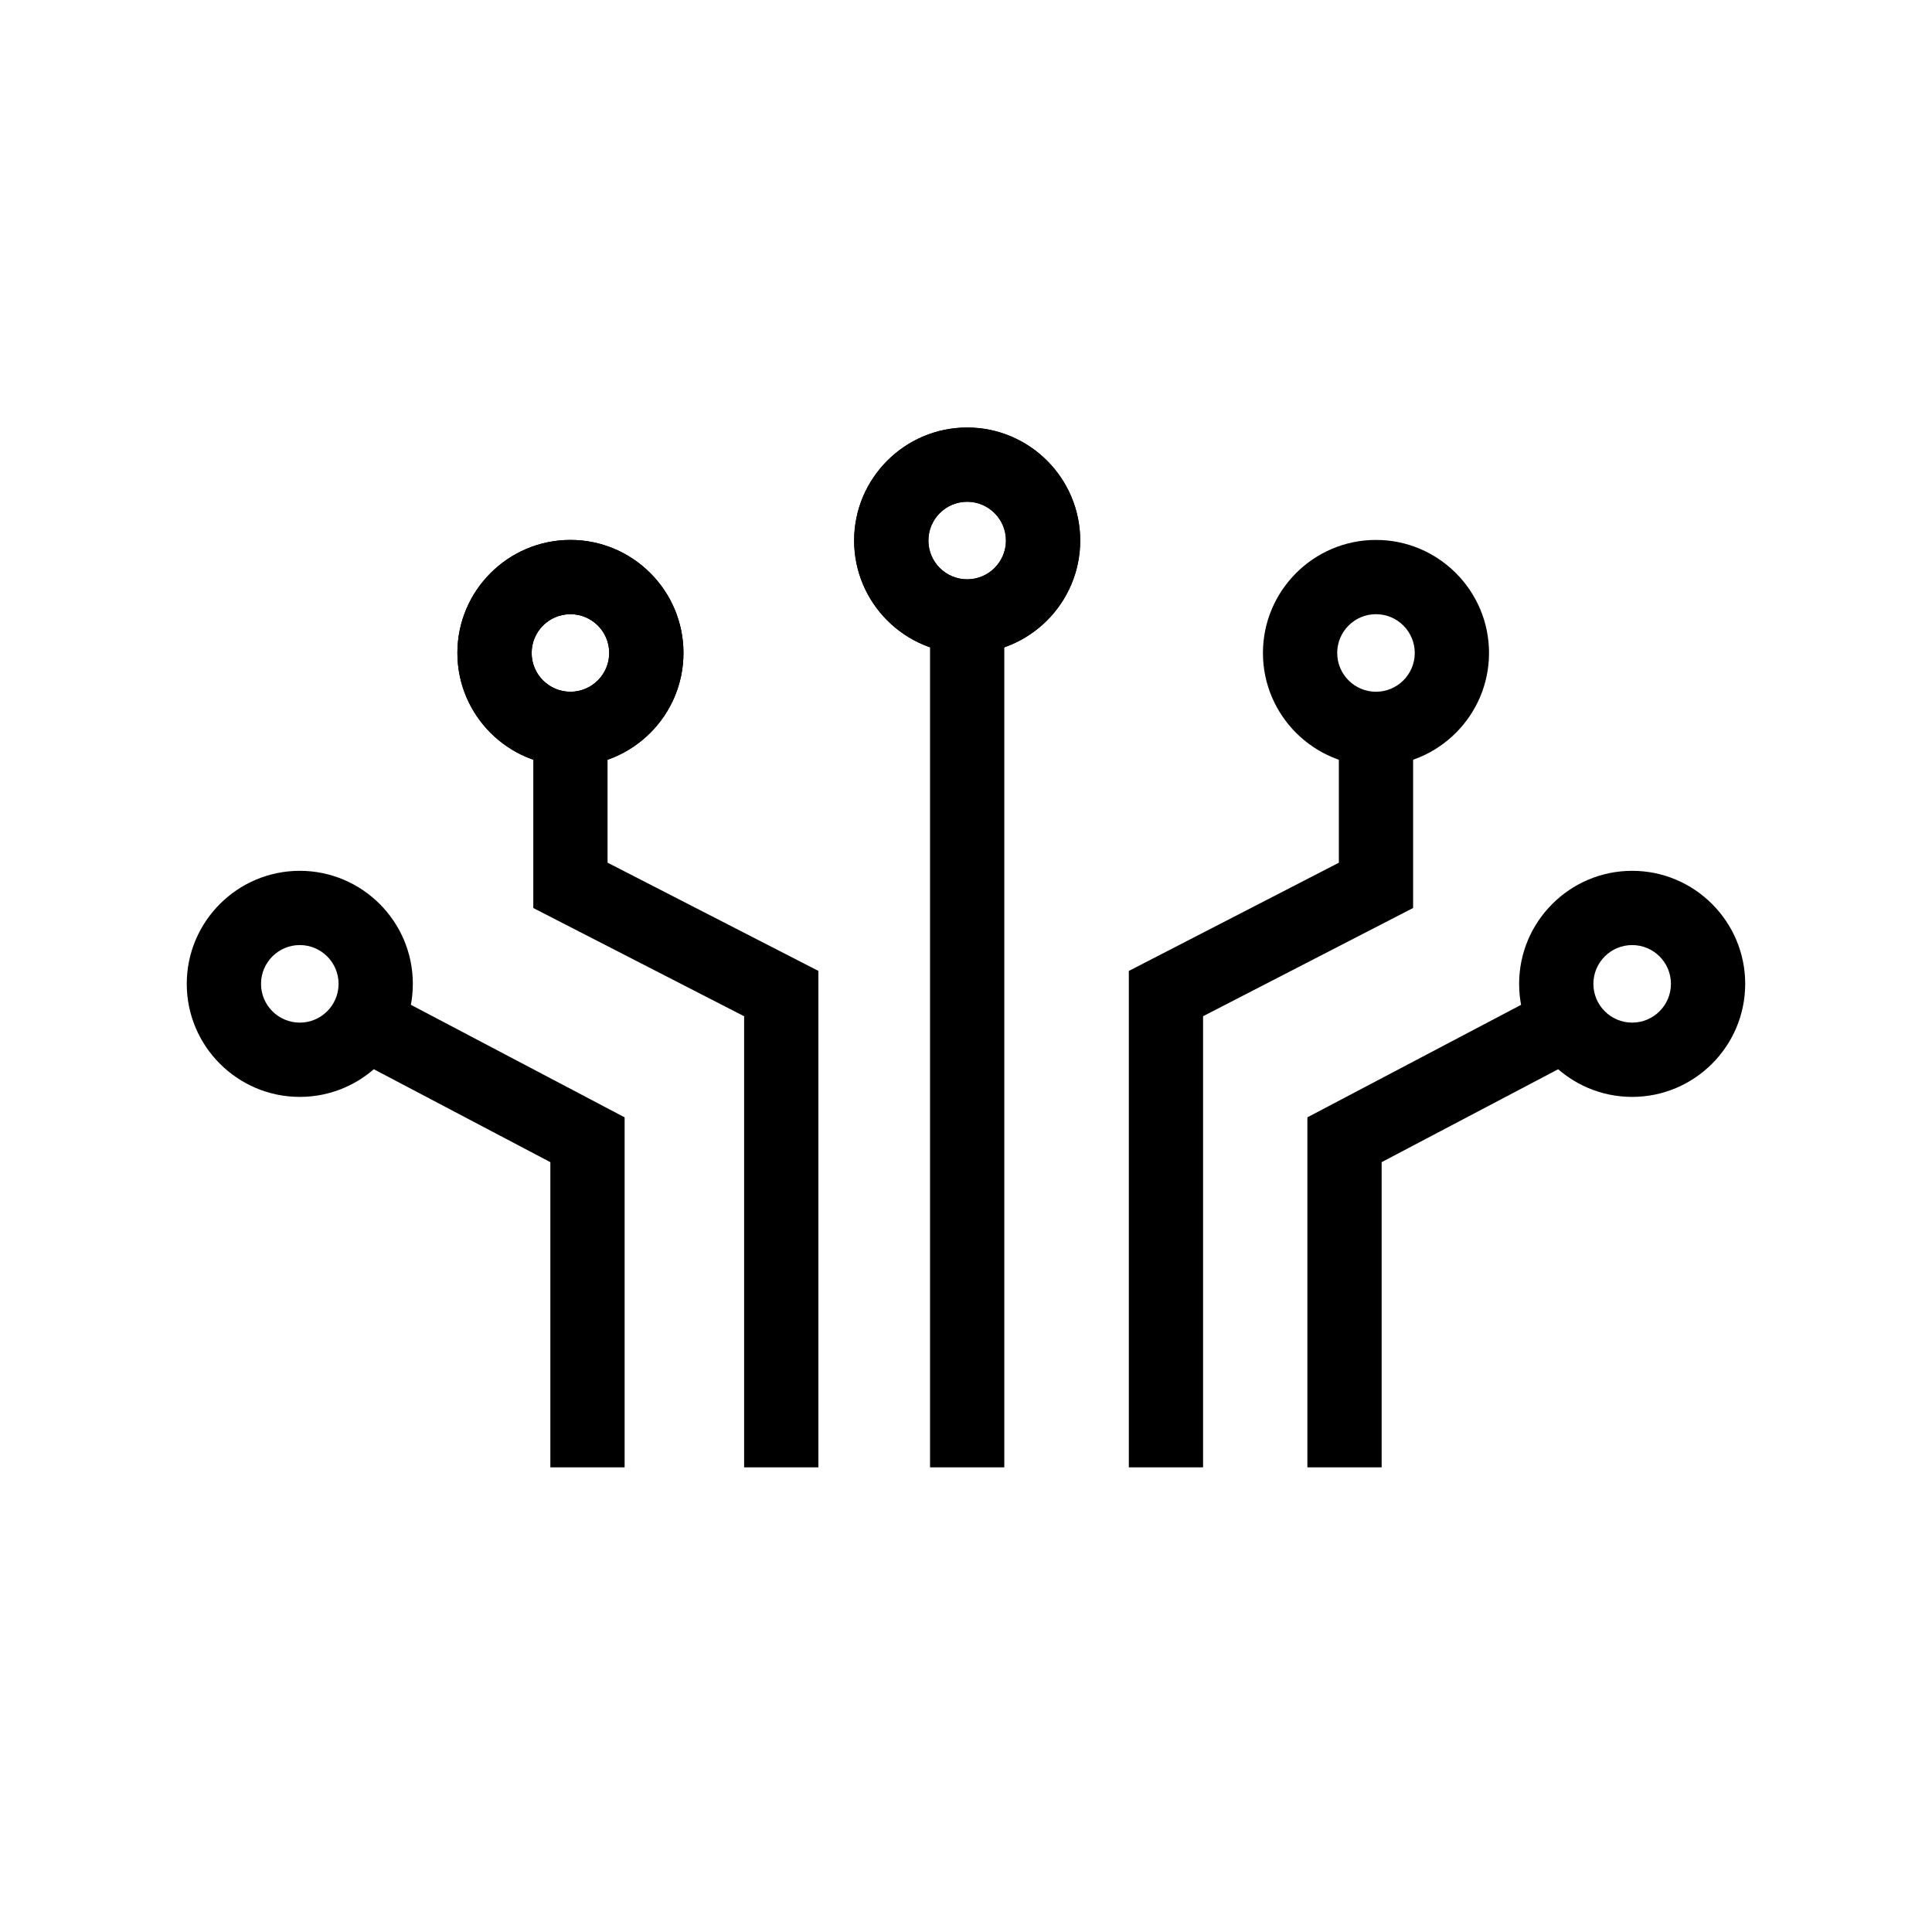
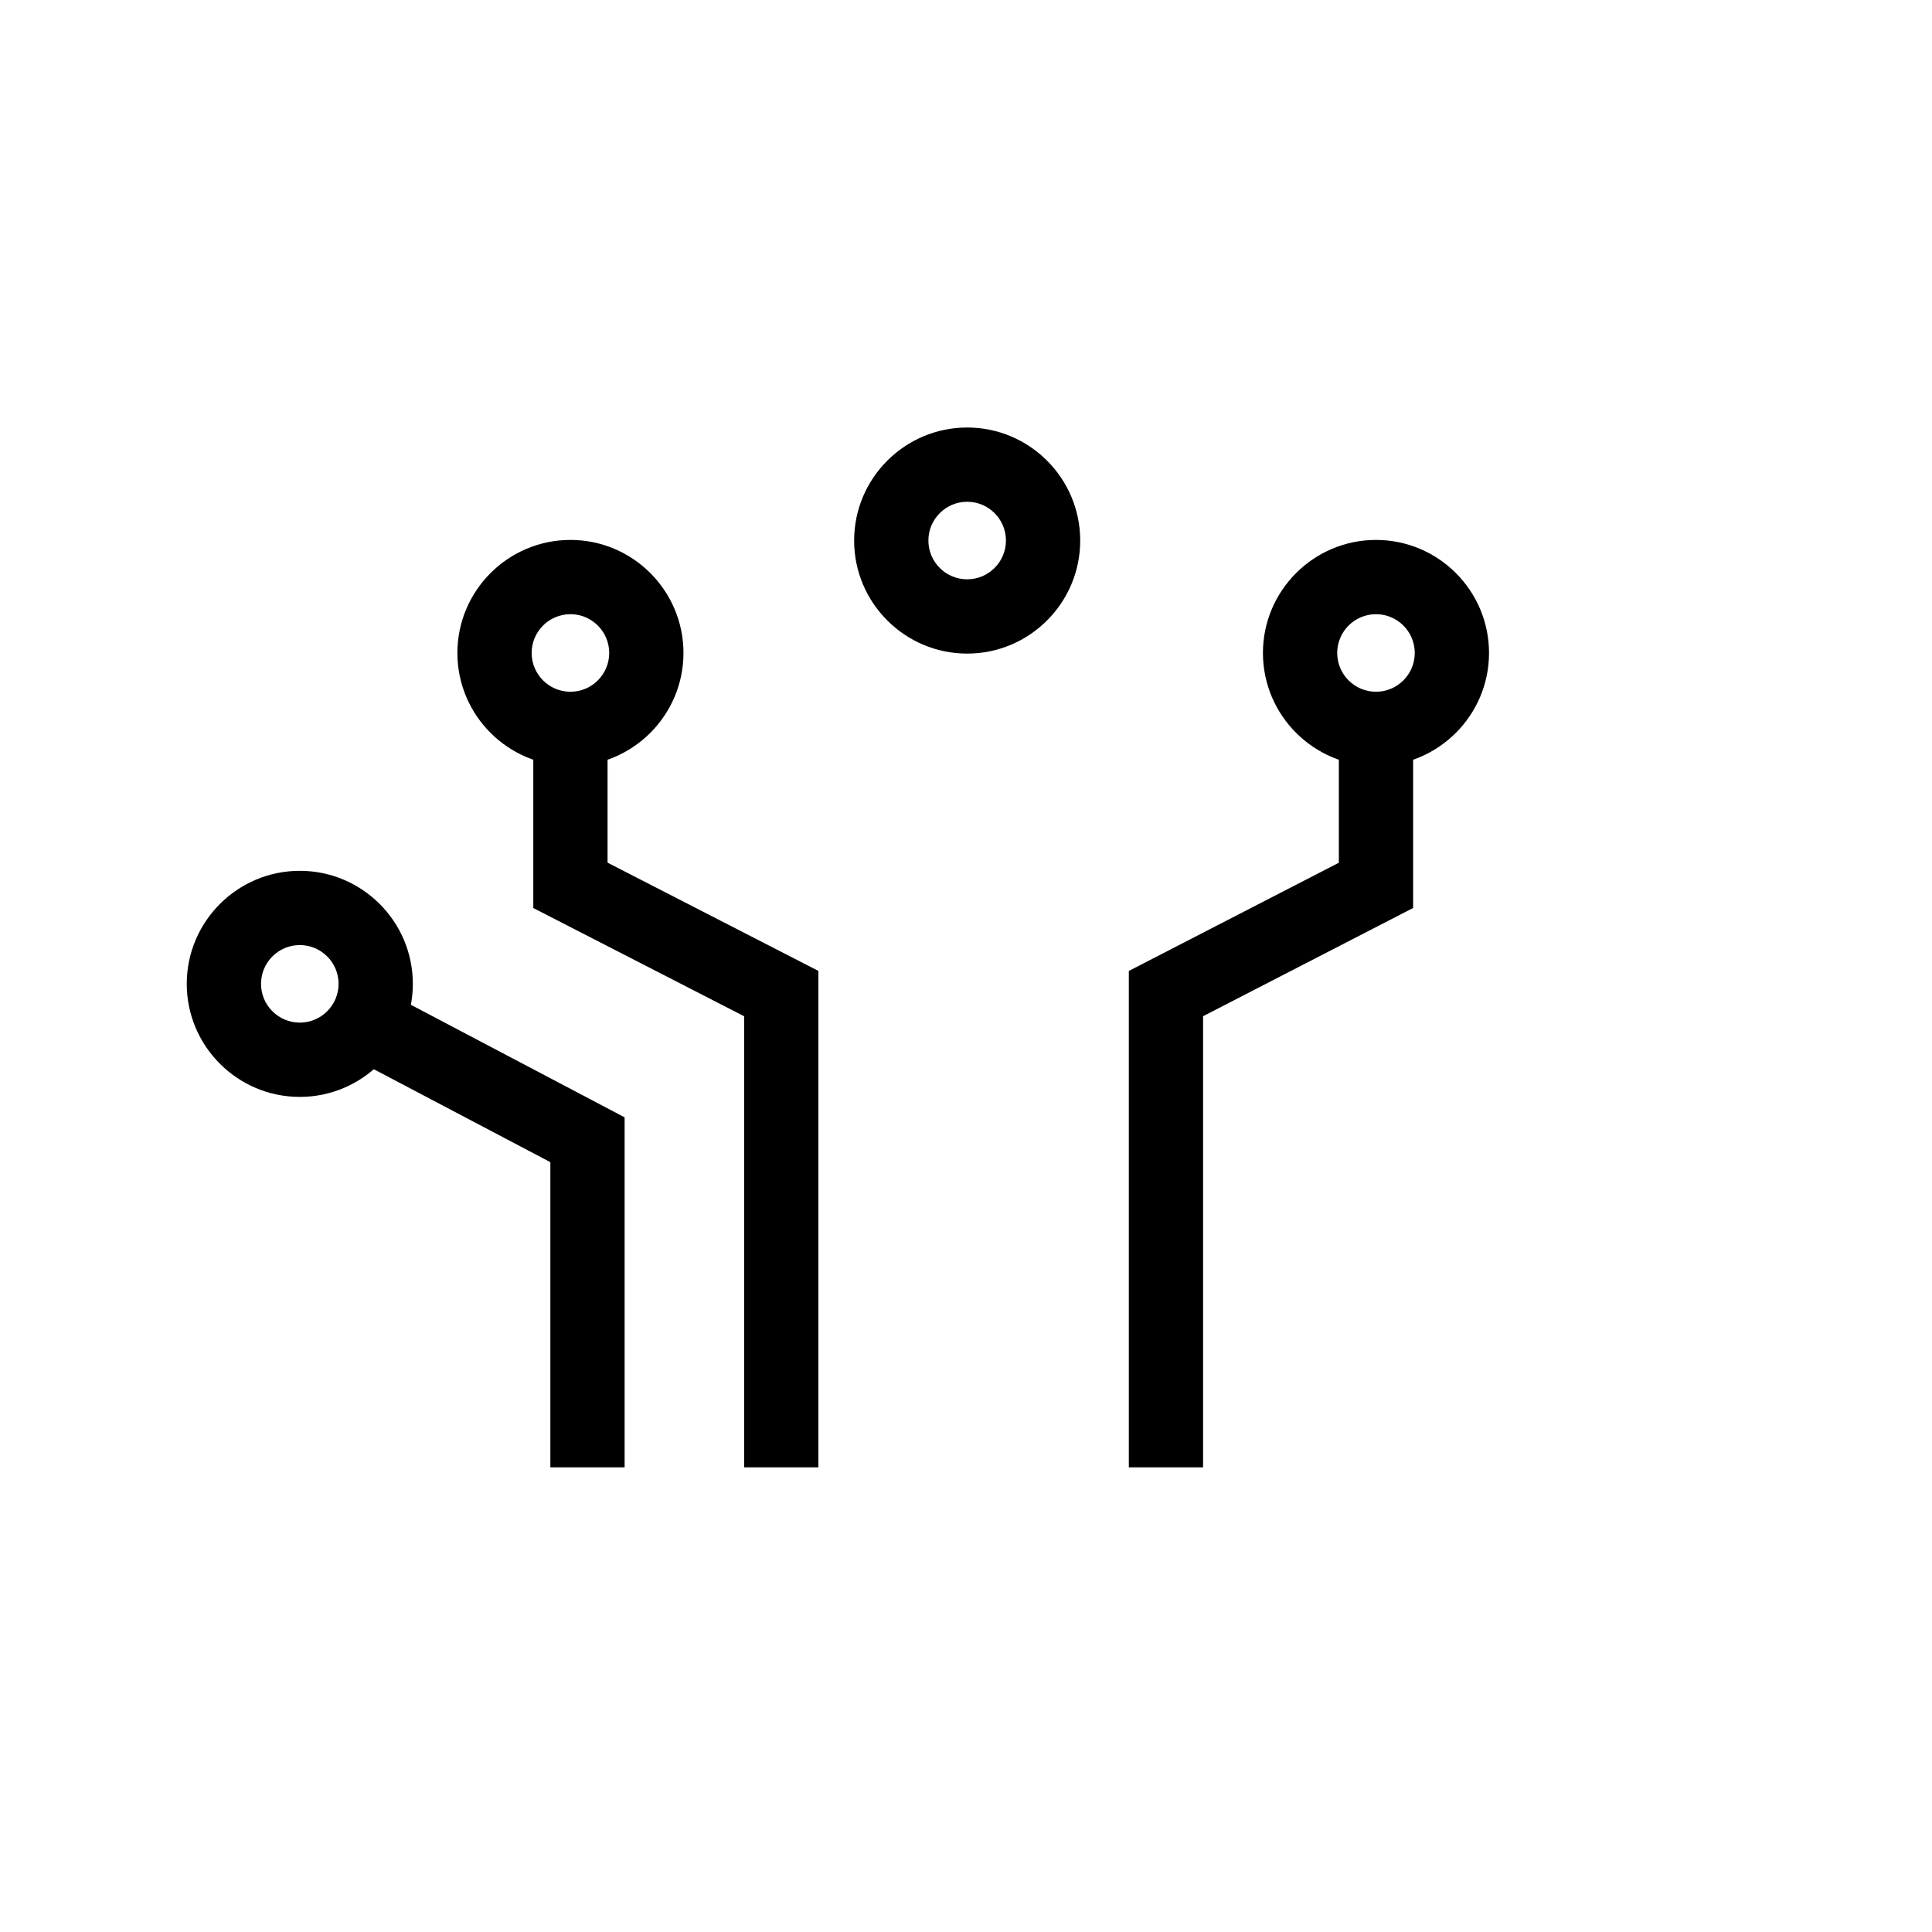
<svg xmlns="http://www.w3.org/2000/svg" fill="#000000" width="800px" height="800px" version="1.1" viewBox="144 144 512 512">
  <g>
-     <path d="m390.47 307.38h19.68v225.48h-19.68z" />
-     <path d="m400.31 317.21c-16.516 0-29.957-13.441-29.957-29.957 0-16.516 13.438-29.957 29.957-29.957 16.516 0 29.957 13.441 29.957 29.957 0 16.516-13.441 29.957-29.957 29.957zm0-40.238c-5.668 0-10.277 4.609-10.277 10.277 0 5.668 4.609 10.277 10.277 10.277 5.668 0 10.277-4.609 10.277-10.277 0-5.664-4.609-10.277-10.277-10.277z" />
    <path d="m400.31 317.21c-16.516 0-29.957-13.441-29.957-29.957 0-16.516 13.438-29.957 29.957-29.957 16.516 0 29.957 13.441 29.957 29.957 0 16.516-13.441 29.957-29.957 29.957zm0-40.238c-5.668 0-10.277 4.609-10.277 10.277 0 5.668 4.609 10.277 10.277 10.277 5.668 0 10.277-4.609 10.277-10.277 0-5.664-4.609-10.277-10.277-10.277z" />
    <path d="m508.65 347c-16.516 0-29.957-13.441-29.957-29.957s13.441-29.957 29.957-29.957c16.52 0 29.957 13.441 29.957 29.957s-13.438 29.957-29.957 29.957zm0-40.234c-5.668 0-10.277 4.609-10.277 10.277s4.609 10.277 10.277 10.277c5.668 0 10.277-4.609 10.277-10.277s-4.609-10.277-10.277-10.277z" />
    <path d="m462.83 532.86h-19.68v-131.55l55.66-28.68v-35.473h19.68v47.469l-55.66 28.68z" />
-     <path d="m576.54 434.69c-16.516 0-29.957-13.441-29.957-29.957s13.441-29.957 29.957-29.957 29.957 13.441 29.957 29.957-13.441 29.957-29.957 29.957zm0-40.238c-5.668 0-10.277 4.609-10.277 10.277s4.609 10.277 10.277 10.277 10.277-4.609 10.277-10.277-4.609-10.277-10.277-10.277z" />
-     <path d="m295.17 347c-16.52 0-29.957-13.441-29.957-29.957s13.438-29.957 29.957-29.957c16.516 0 29.957 13.441 29.957 29.957s-13.441 29.957-29.957 29.957zm0-40.234c-5.668 0-10.277 4.609-10.277 10.277s4.609 10.277 10.277 10.277 10.277-4.609 10.277-10.277-4.609-10.277-10.277-10.277z" />
    <path d="m360.88 532.86h-19.68v-119.54l-55.871-28.684v-47.477h19.68v35.457l55.871 28.684z" />
    <path d="m295.17 347c-16.52 0-29.957-13.441-29.957-29.957s13.438-29.957 29.957-29.957c16.516 0 29.957 13.441 29.957 29.957s-13.441 29.957-29.957 29.957zm0-40.234c-5.668 0-10.277 4.609-10.277 10.277s4.609 10.277 10.277 10.277 10.277-4.609 10.277-10.277-4.609-10.277-10.277-10.277z" />
-     <path d="m510.15 532.86h-19.68v-92.754l63.414-33.387 9.168 17.418-52.902 27.848z" />
    <path d="m223.45 434.69c-16.516 0-29.957-13.441-29.957-29.957s13.441-29.957 29.957-29.957 29.957 13.441 29.957 29.957-13.441 29.957-29.957 29.957zm0-40.238c-5.668 0-10.277 4.609-10.277 10.277s4.609 10.277 10.277 10.277 10.277-4.609 10.277-10.277-4.609-10.277-10.277-10.277z" />
    <path d="m309.53 532.86h-19.68v-80.875l-52.902-27.848 9.168-17.418 63.414 33.387z" />
  </g>
</svg>